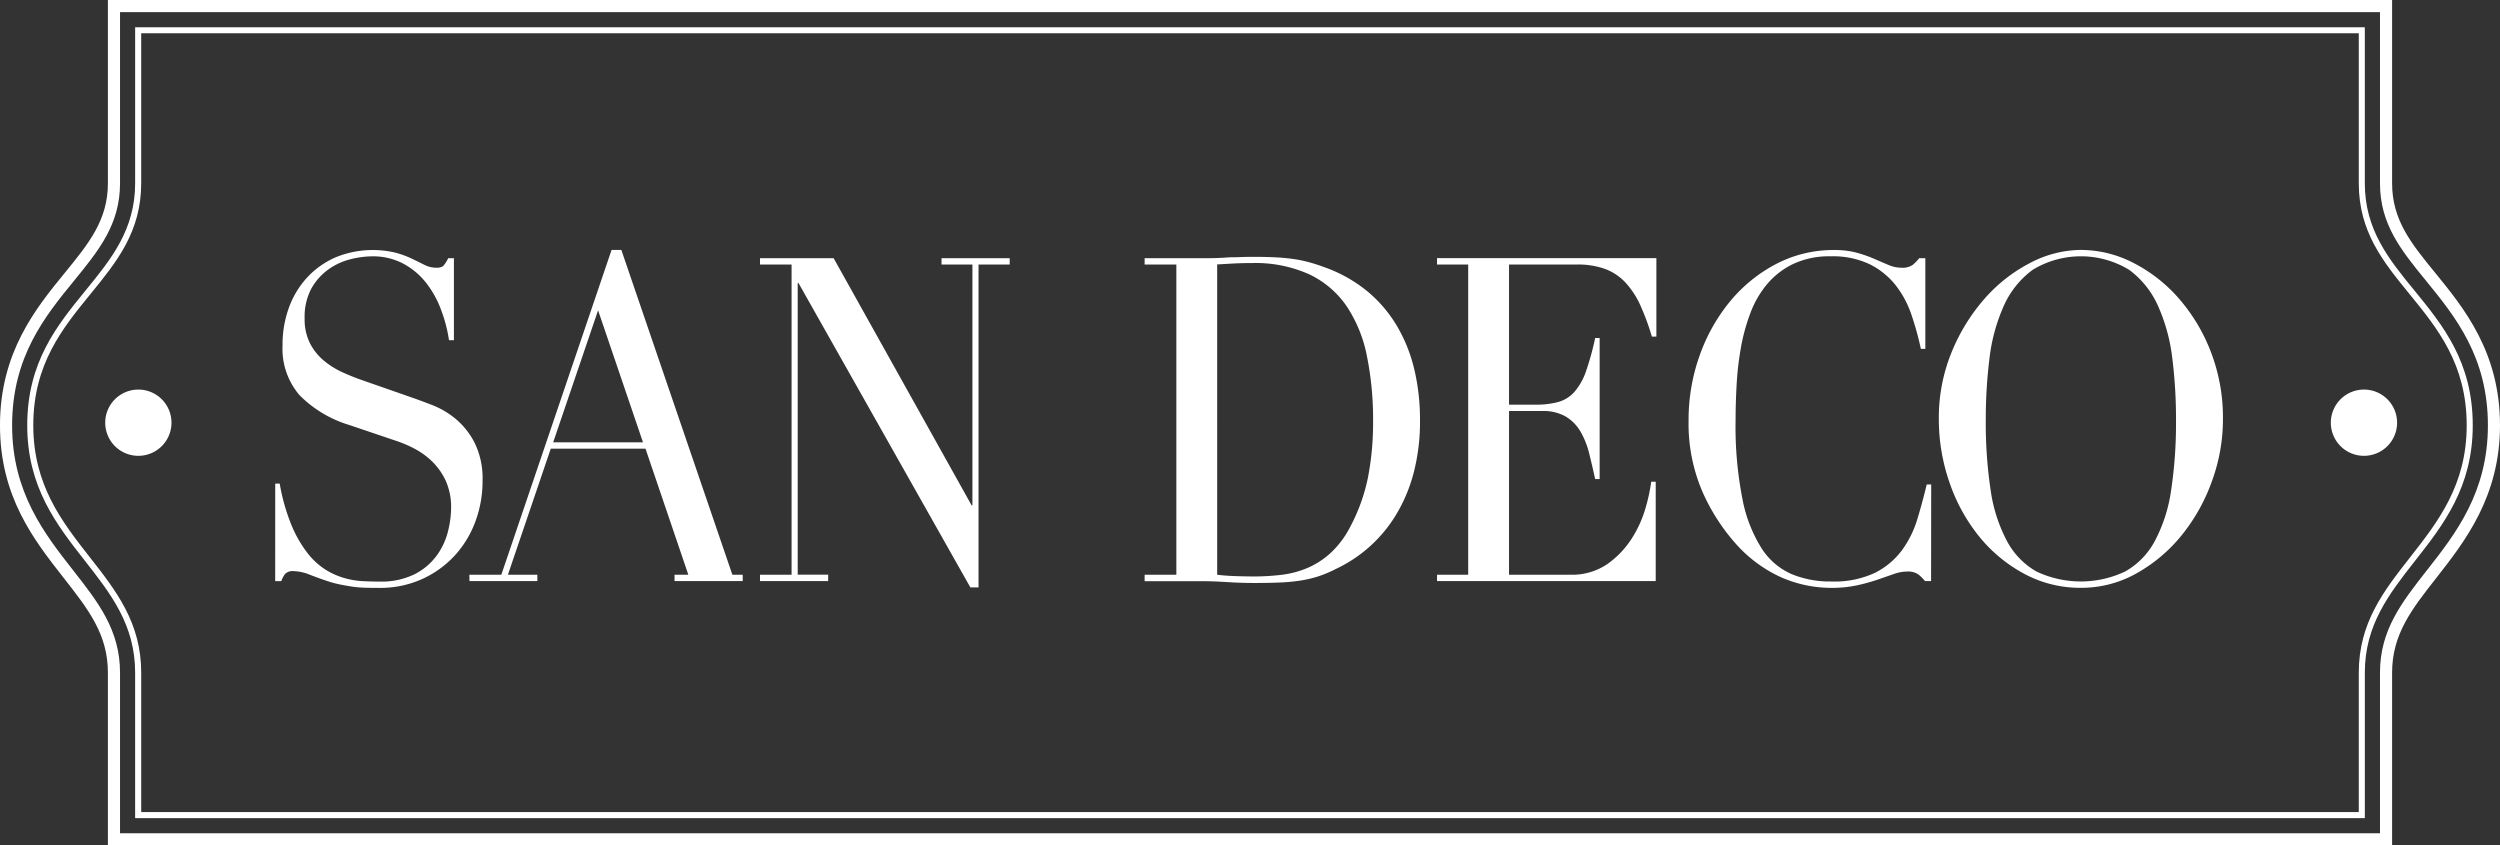
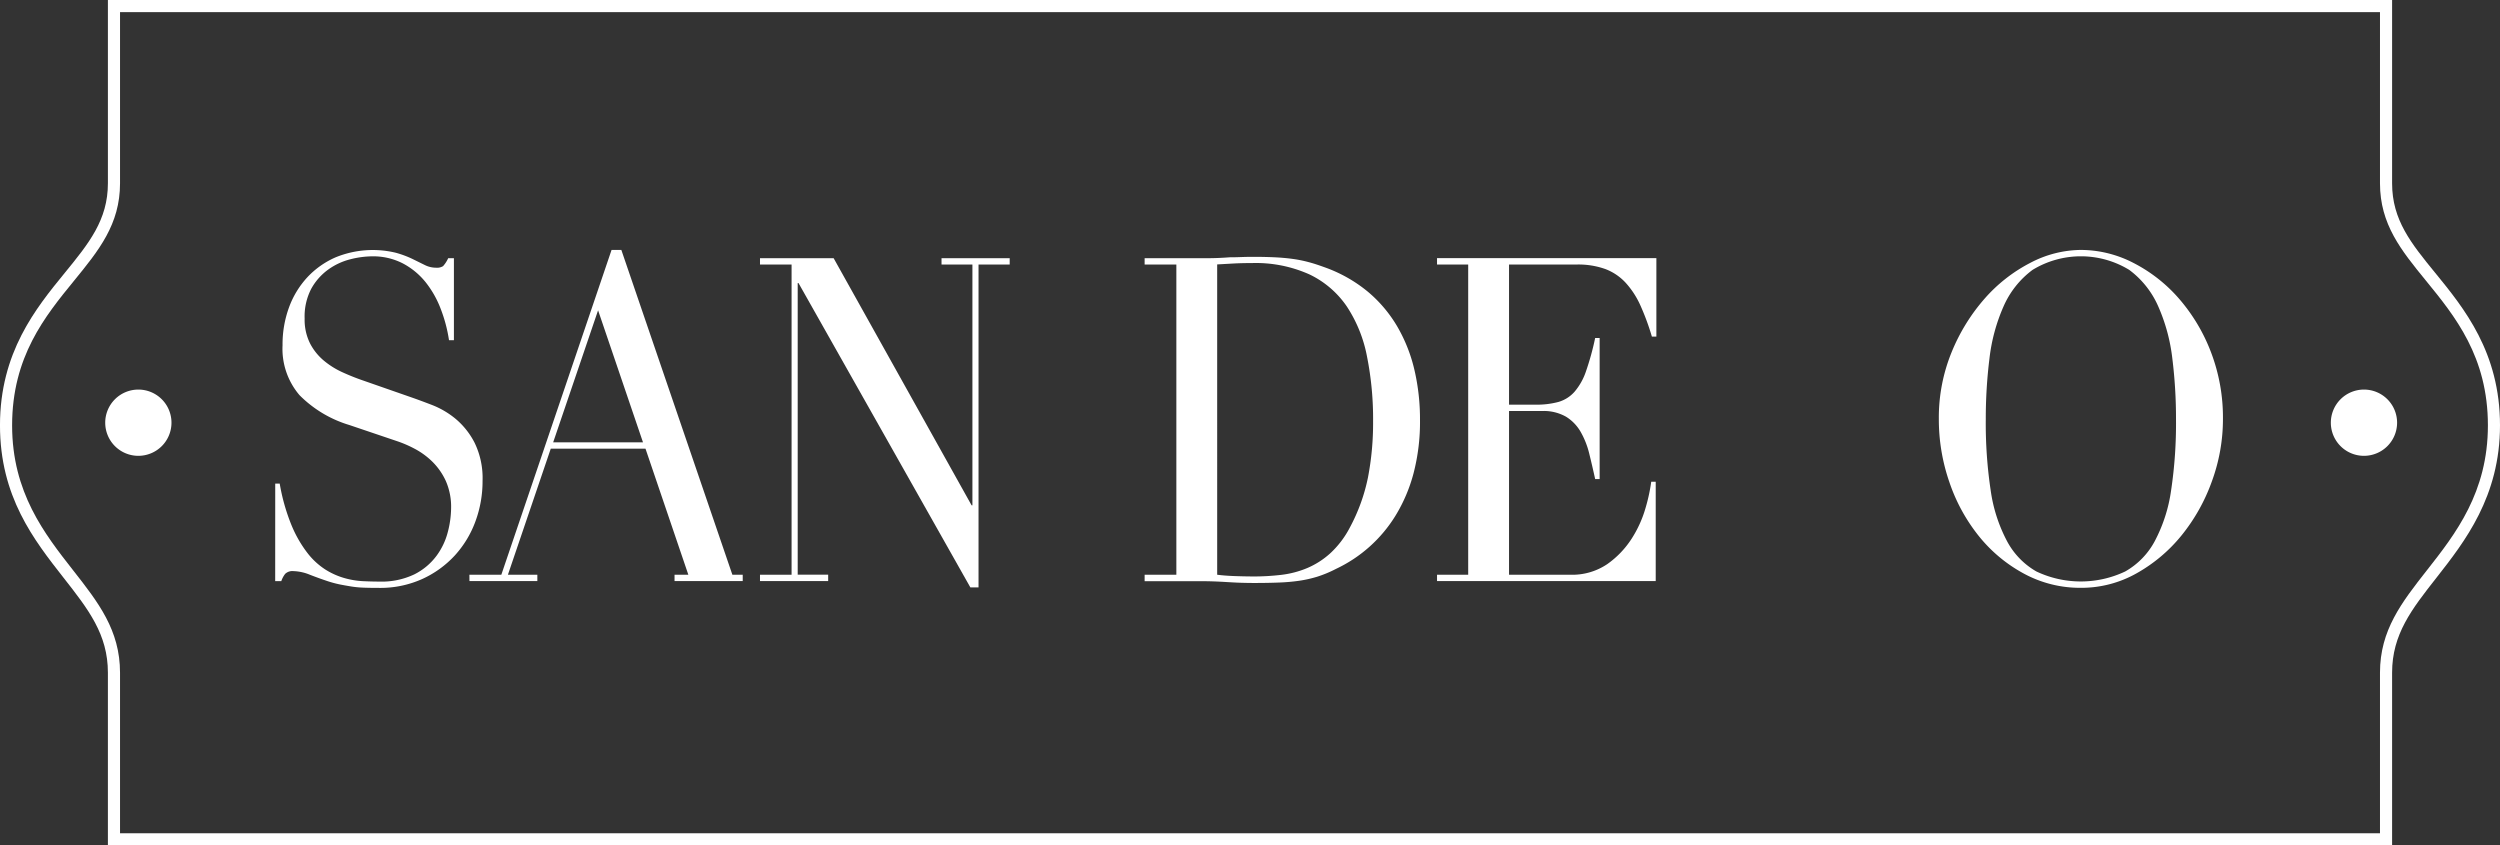
<svg xmlns="http://www.w3.org/2000/svg" width="193.205" height="65.333" viewBox="0 0 193.205 65.333">
  <rect x="0" y="0" width="193.205" height="65.333" fill="#333333" stroke="none" />
  <g transform="translate(-113.386 -190.583)">
    <path d="M300.941,234.655c-1.947,2.483-3.625,4.625-3.625,7.915v12.411H122.662V242.57c0-3.289-1.679-5.432-3.623-7.911-2.211-2.821-4.717-6.017-4.717-11.2,0-5.313,2.544-8.433,4.789-11.183,1.906-2.336,3.551-4.352,3.551-7.523V191.52H297.316v13.23c0,3.171,1.645,5.187,3.55,7.521,2.246,2.753,4.79,5.873,4.79,11.186,0,5.183-2.5,8.38-4.715,11.2m.649-22.978c-1.865-2.287-3.338-4.091-3.338-6.928V190.583H121.725v14.166c0,2.837-1.473,4.644-3.34,6.931-2.227,2.73-5,6.129-5,11.775,0,5.508,2.61,8.84,4.916,11.781,1.913,2.439,3.424,4.366,3.424,7.333v13.347H298.252V242.57c0-2.967,1.512-4.9,3.427-7.337,2.189-2.794,4.912-6.27,4.912-11.777,0-5.647-2.773-9.045-5-11.778" transform="translate(0 0)" fill="#fff" />
-     <path d="M300.632,234.632c-2.042,2.605-3.971,5.067-3.971,8.921v10.774H125.283V243.552c0-3.854-1.929-6.316-3.972-8.921-2.148-2.741-4.369-5.573-4.369-10.194,0-4.73,2.249-7.484,4.422-10.149,2.015-2.47,3.918-4.8,3.918-8.557V194.14H296.661v11.592c0,3.754,1.9,6.087,3.918,8.557,2.174,2.665,4.422,5.419,4.422,10.149,0,4.62-2.222,7.453-4.37,10.194m.31-20.638c-1.962-2.4-3.813-4.674-3.813-8.262v-12.06H124.814v12.06c0,3.588-1.851,5.858-3.813,8.262-2.225,2.728-4.526,5.549-4.526,10.444,0,4.783,2.271,7.68,4.468,10.482,1.991,2.54,3.871,4.94,3.871,8.632v11.242H297.129V243.552c0-3.692,1.881-6.092,3.875-8.636,2.2-2.8,4.465-5.7,4.465-10.479,0-4.9-2.3-7.716-4.526-10.445" transform="translate(-0.984 -0.984)" fill="#fff" />
    <path d="M144.592,236.981h.347a15.2,15.2,0,0,0,.9,3.19,9.35,9.35,0,0,0,1.215,2.137,5.551,5.551,0,0,0,1.388,1.3,5.7,5.7,0,0,0,1.466.667,6.454,6.454,0,0,0,1.42.245q.678.034,1.277.035a5.9,5.9,0,0,0,2.744-.561,4.849,4.849,0,0,0,1.7-1.42,5.305,5.305,0,0,0,.883-1.858,7.543,7.543,0,0,0,.252-1.84,4.941,4.941,0,0,0-.41-2.1,5.054,5.054,0,0,0-1.041-1.49,5.882,5.882,0,0,0-1.373-1,8.98,8.98,0,0,0-1.4-.6l-3.628-1.227a9.114,9.114,0,0,1-3.865-2.313,5.506,5.506,0,0,1-1.309-3.855,8.3,8.3,0,0,1,.5-2.927,6.912,6.912,0,0,1,1.42-2.331,6.576,6.576,0,0,1,2.191-1.542,7.592,7.592,0,0,1,4.637-.35,7.742,7.742,0,0,1,1.277.473l.963.474a1.94,1.94,0,0,0,.867.21.885.885,0,0,0,.552-.123,2.337,2.337,0,0,0,.394-.613h.442V225.9h-.379a11.371,11.371,0,0,0-.647-2.436A7.689,7.689,0,0,0,156.2,221.4a5.619,5.619,0,0,0-1.751-1.437,5.02,5.02,0,0,0-2.382-.544,7.033,7.033,0,0,0-1.672.228,5.015,5.015,0,0,0-1.7.789,4.538,4.538,0,0,0-1.31,1.472,4.623,4.623,0,0,0-.52,2.314,4.1,4.1,0,0,0,.41,1.91,4.307,4.307,0,0,0,1.057,1.332,6.3,6.3,0,0,0,1.451.912,17.452,17.452,0,0,0,1.625.648l3.817,1.332q.6.211,1.514.562a6.647,6.647,0,0,1,1.782,1.05A5.956,5.956,0,0,1,160,233.826a6.247,6.247,0,0,1,.615,2.944,8.969,8.969,0,0,1-.552,3.137,7.96,7.96,0,0,1-1.592,2.629,7.811,7.811,0,0,1-2.525,1.823,7.893,7.893,0,0,1-3.344.684c-.441,0-.831-.006-1.167-.018a7.788,7.788,0,0,1-.946-.088q-.442-.071-.883-.157a8.594,8.594,0,0,1-.978-.262q-.633-.211-1.357-.491a3.589,3.589,0,0,0-1.262-.28.808.808,0,0,0-.647.21,1.887,1.887,0,0,0-.3.562h-.473Z" transform="translate(-9.936 -9.026)" fill="#fff" />
    <path d="M176.554,223.591l-3.47,10.2h6.94Zm-9.945,20.435h2.468l8.518-25.1h.757l8.58,25.1h.8v.491h-5.269v-.491h1.066l-3.312-9.745h-7.319l-3.312,9.745h2.274v.491h-5.247Z" transform="translate(-16.947 -9.026)" fill="#fff" />
    <path d="M199.559,244.321H202V220.346h-2.441v-.49h5.69l10.663,19.1h.063V220.346h-2.387v-.49h5.268v.49h-2.408V245.3h-.631l-13.281-23.519h-.063v22.537h2.355v.491h-5.269Z" transform="translate(-27.439 -9.321)" fill="#fff" />
    <path d="M248.777,244.271q.535.071,1.245.1t1.562.035a18.465,18.465,0,0,0,2.129-.123,7.418,7.418,0,0,0,2.019-.526,6.33,6.33,0,0,0,1.8-1.157,7.282,7.282,0,0,0,1.5-1.981,14.055,14.055,0,0,0,1.4-3.873,22.16,22.16,0,0,0,.394-4.328,24.567,24.567,0,0,0-.474-5.03,10.618,10.618,0,0,0-1.561-3.856,7.305,7.305,0,0,0-2.886-2.471,10.118,10.118,0,0,0-4.448-.876q-.789,0-1.435.035l-1.245.07Zm-5.607,0h2.452V220.3H243.17v-.491h4.817q.442,0,.883-.018t.883-.052q.442,0,.883-.018c.294-.011.588-.017.884-.017q.946,0,1.688.035t1.388.123a9.83,9.83,0,0,1,1.231.246c.388.1.8.239,1.245.4a11.069,11.069,0,0,1,3.329,1.874,10.309,10.309,0,0,1,2.3,2.717,12.121,12.121,0,0,1,1.325,3.366,16.753,16.753,0,0,1,.425,3.82,15.73,15.73,0,0,1-.5,4.154,12.263,12.263,0,0,1-1.388,3.26,10.783,10.783,0,0,1-4.6,4.119,9.2,9.2,0,0,1-1.436.6,9.4,9.4,0,0,1-1.388.316,14.755,14.755,0,0,1-1.562.14q-.852.035-1.955.035c-.315,0-.652-.006-1.009-.017s-.716-.031-1.073-.053-.709-.04-1.057-.052-.677-.017-.994-.017H243.17Z" transform="translate(-41.325 -9.272)" fill="#fff" />
    <path d="M276.324,244.32h2.409V220.346h-2.409v-.491h16.952v6.064h-.347a18.7,18.7,0,0,0-.883-2.4,6.626,6.626,0,0,0-1.135-1.753,4.131,4.131,0,0,0-1.577-1.069,6.2,6.2,0,0,0-2.208-.35h-5.237v10.83h2.05a6.441,6.441,0,0,0,1.767-.21,2.635,2.635,0,0,0,1.246-.789,4.763,4.763,0,0,0,.883-1.576,20.889,20.889,0,0,0,.71-2.576h.347v10.9h-.347q-.222-1.016-.457-1.963a6.484,6.484,0,0,0-.663-1.683,3.306,3.306,0,0,0-1.135-1.174,3.477,3.477,0,0,0-1.846-.438h-2.555V244.32H286.6a4.83,4.83,0,0,0,2.887-.824,7.091,7.091,0,0,0,1.878-1.962,8.936,8.936,0,0,0,1.072-2.366,13.658,13.658,0,0,0,.441-2.033h.347v7.677h-16.9Z" transform="translate(-51.882 -9.321)" fill="#fff" />
-     <path d="M323.589,244.516h-.472a3.182,3.182,0,0,0-.506-.508,1.4,1.4,0,0,0-.883-.228,3.132,3.132,0,0,0-1.026.192q-.552.193-1.262.438a14.157,14.157,0,0,1-1.594.438,9.21,9.21,0,0,1-1.956.193,9.7,9.7,0,0,1-3.865-.806,10.484,10.484,0,0,1-3.549-2.629,15.3,15.3,0,0,1-2.587-4.066,13.3,13.3,0,0,1-1.041-5.434,14.782,14.782,0,0,1,.851-5.012,13.775,13.775,0,0,1,2.366-4.206A11.545,11.545,0,0,1,311.633,220a9.546,9.546,0,0,1,4.479-1.069,6.516,6.516,0,0,1,1.735.21,10.234,10.234,0,0,1,1.357.474q.6.263,1.1.473a2.513,2.513,0,0,0,.978.21,1.382,1.382,0,0,0,.9-.228,3.451,3.451,0,0,0,.489-.508h.474v7.01H322.8a23.113,23.113,0,0,0-.726-2.629,7.679,7.679,0,0,0-1.23-2.3,5.919,5.919,0,0,0-2-1.613,6.649,6.649,0,0,0-3.013-.613,6.547,6.547,0,0,0-2.87.578,6.067,6.067,0,0,0-2.019,1.542,7.612,7.612,0,0,0-1.309,2.243,14.77,14.77,0,0,0-.742,2.7,23.716,23.716,0,0,0-.331,2.874q-.08,1.455-.079,2.751a28.9,28.9,0,0,0,.536,6.1,10.946,10.946,0,0,0,1.5,3.82,5.248,5.248,0,0,0,2.319,1.963,7.762,7.762,0,0,0,3,.56,7.467,7.467,0,0,0,3.407-.665,5.9,5.9,0,0,0,2.083-1.735,7.939,7.939,0,0,0,1.2-2.418q.41-1.35.725-2.681h.347Z" transform="translate(-60.965 -9.026)" fill="#fff" />
    <path d="M336.85,232a34.951,34.951,0,0,0,.378,5.5,11.889,11.889,0,0,0,1.262,3.926,5.872,5.872,0,0,0,2.272,2.348,8.013,8.013,0,0,0,6.862,0,5.852,5.852,0,0,0,2.287-2.348,11.905,11.905,0,0,0,1.262-3.926,34.95,34.95,0,0,0,.378-5.5,37.636,37.636,0,0,0-.283-4.679,13.9,13.9,0,0,0-1.089-4.032,7.022,7.022,0,0,0-2.24-2.821,7.169,7.169,0,0,0-7.476,0,7.011,7.011,0,0,0-2.24,2.821,13.9,13.9,0,0,0-1.089,4.032A37.64,37.64,0,0,0,336.85,232m-3.628,0a13.35,13.35,0,0,1,.994-5.188,14.632,14.632,0,0,1,2.555-4.136,12.035,12.035,0,0,1,3.518-2.752,8.538,8.538,0,0,1,3.911-1,8.879,8.879,0,0,1,4.054,1,11.772,11.772,0,0,1,3.517,2.752,13.773,13.773,0,0,1,2.477,4.136,14.148,14.148,0,0,1,.931,5.188,13.967,13.967,0,0,1-.853,4.8,14.261,14.261,0,0,1-2.334,4.171,12.068,12.068,0,0,1-3.486,2.944,8.674,8.674,0,0,1-4.306,1.122,9.106,9.106,0,0,1-4.385-1.087,11.412,11.412,0,0,1-3.486-2.892,13.6,13.6,0,0,1-2.286-4.171,14.809,14.809,0,0,1-.821-4.89" transform="translate(-69.999 -9.026)" fill="#fff" />
    <path d="M130.437,237.314a2.56,2.56,0,1,1-2.56-2.559,2.559,2.559,0,0,1,2.56,2.559" transform="translate(-3.799 -14.065)" fill="#fff" />
    <path d="M130.437,237.314a2.56,2.56,0,1,1-2.56-2.559,2.559,2.559,0,0,1,2.56,2.559" transform="translate(168.201 -14.065)" fill="#fff" />
  </g>
</svg>